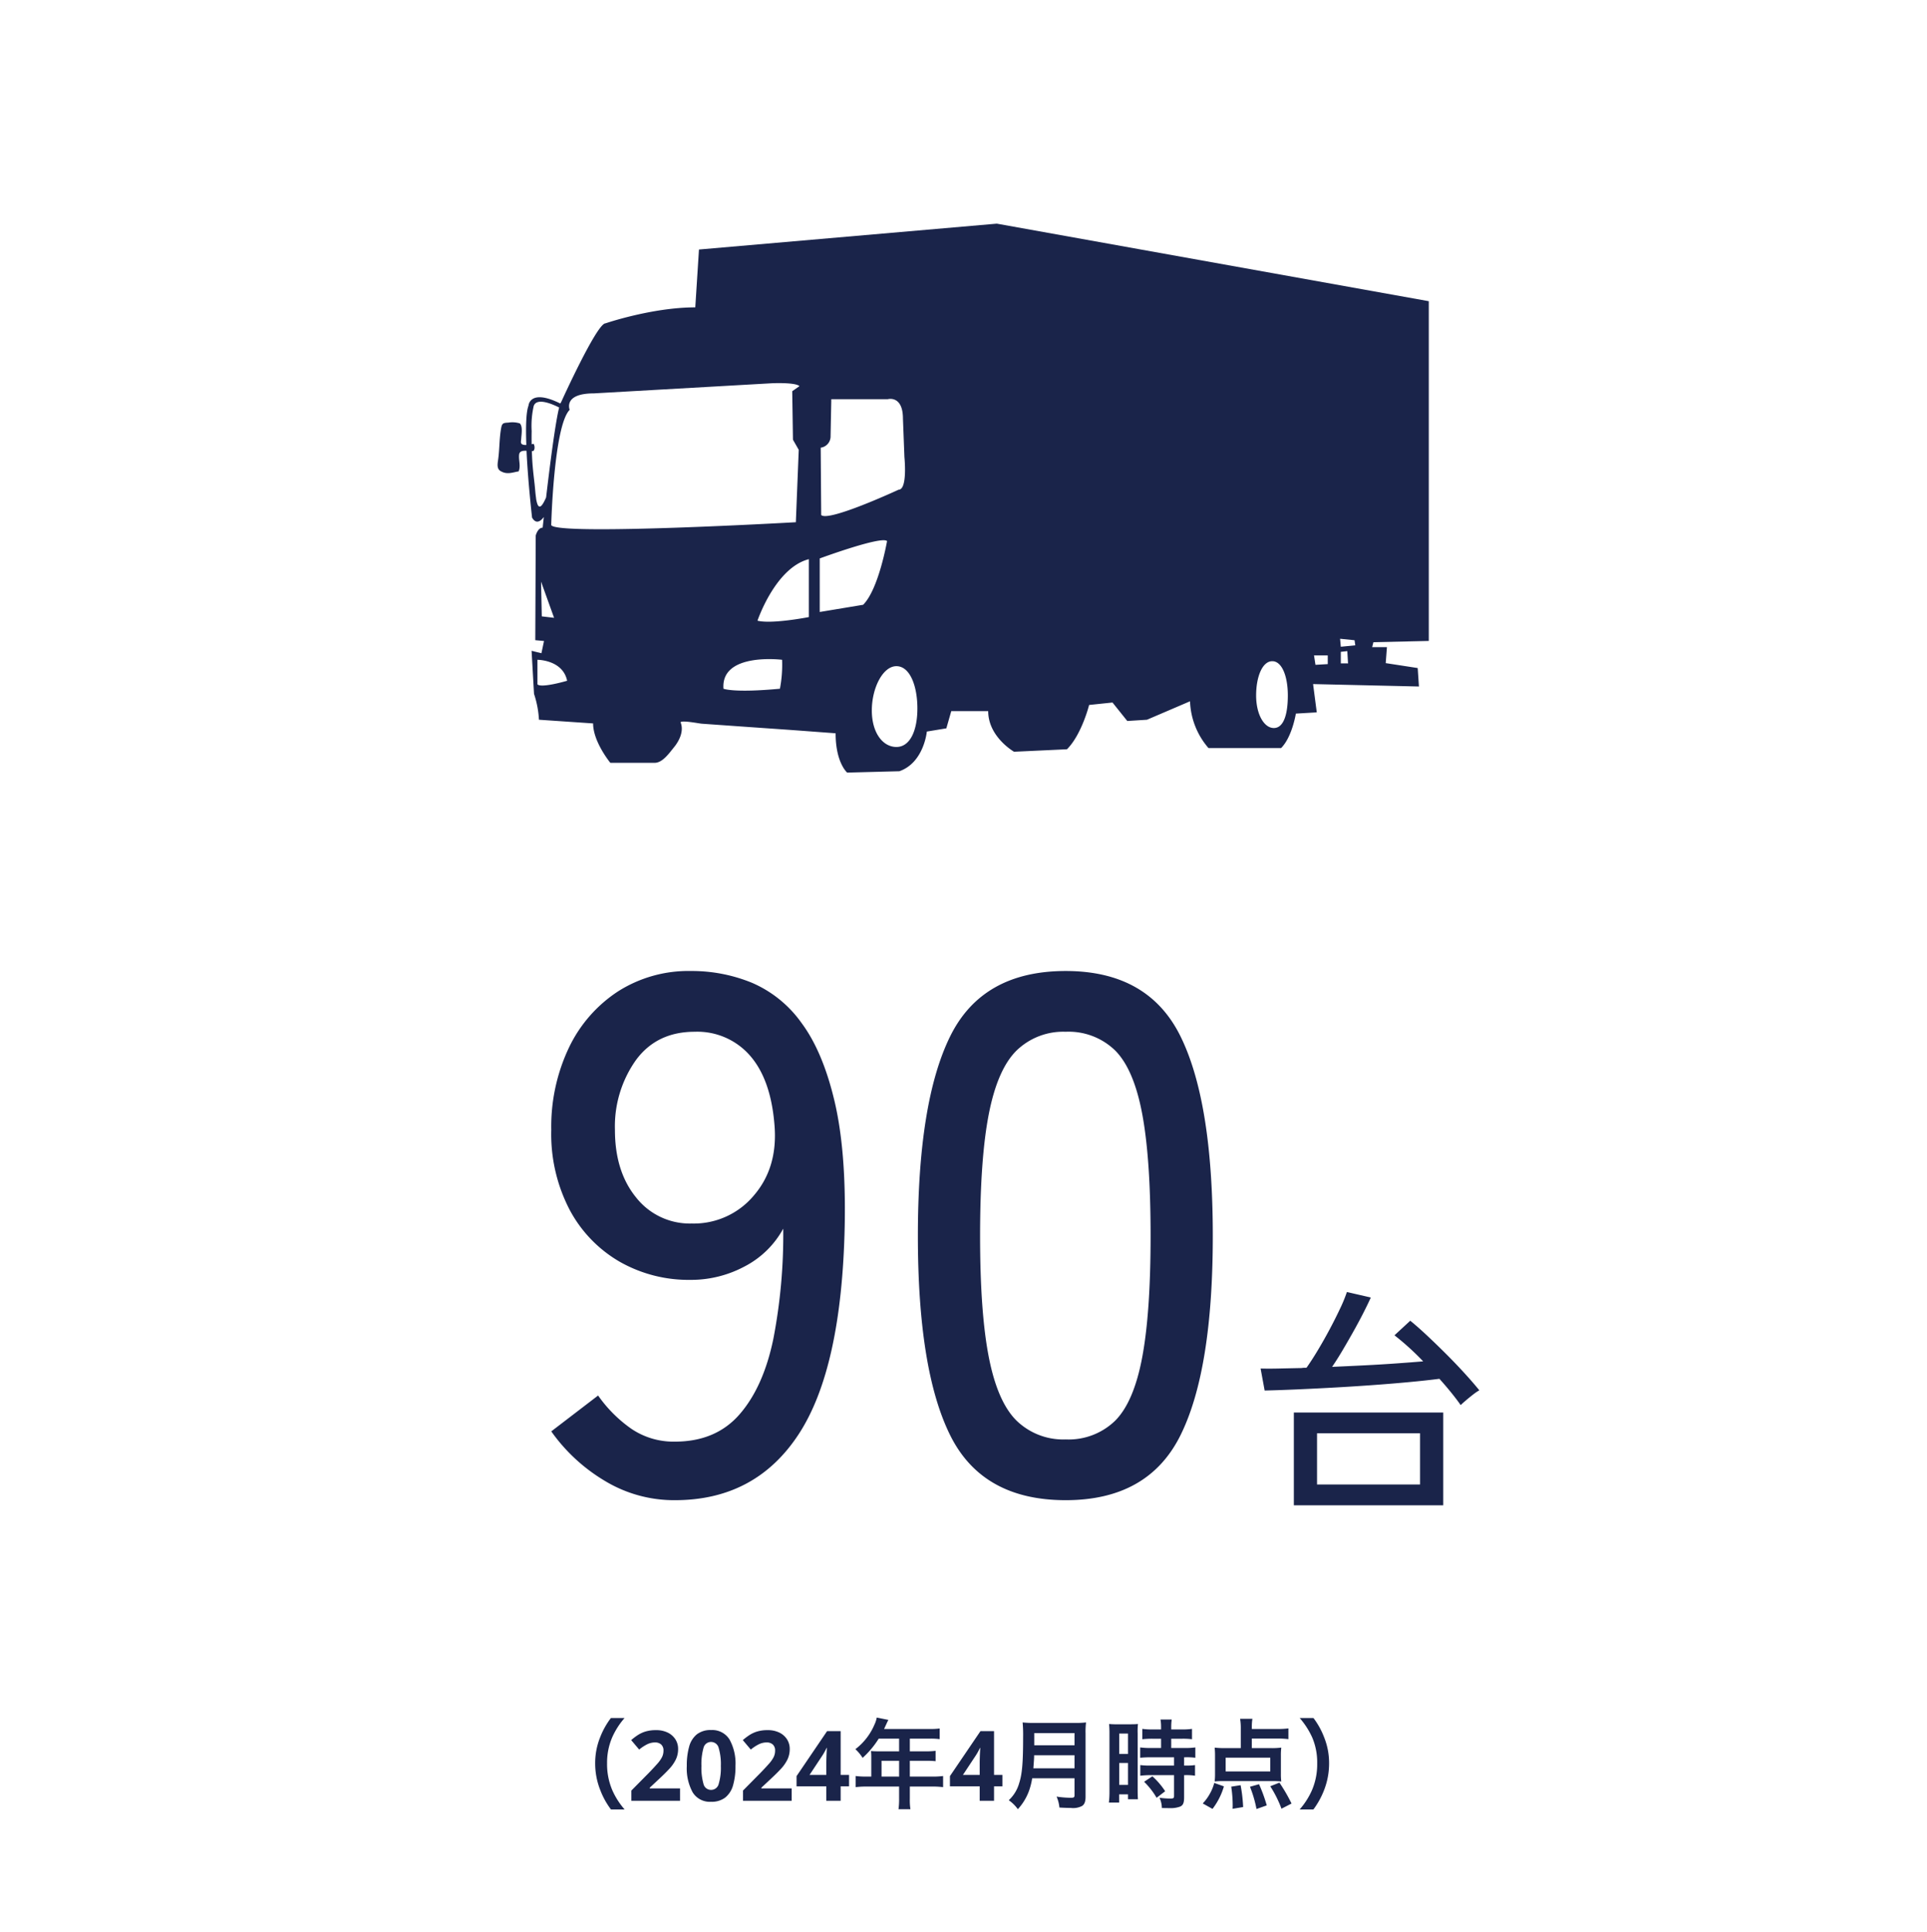
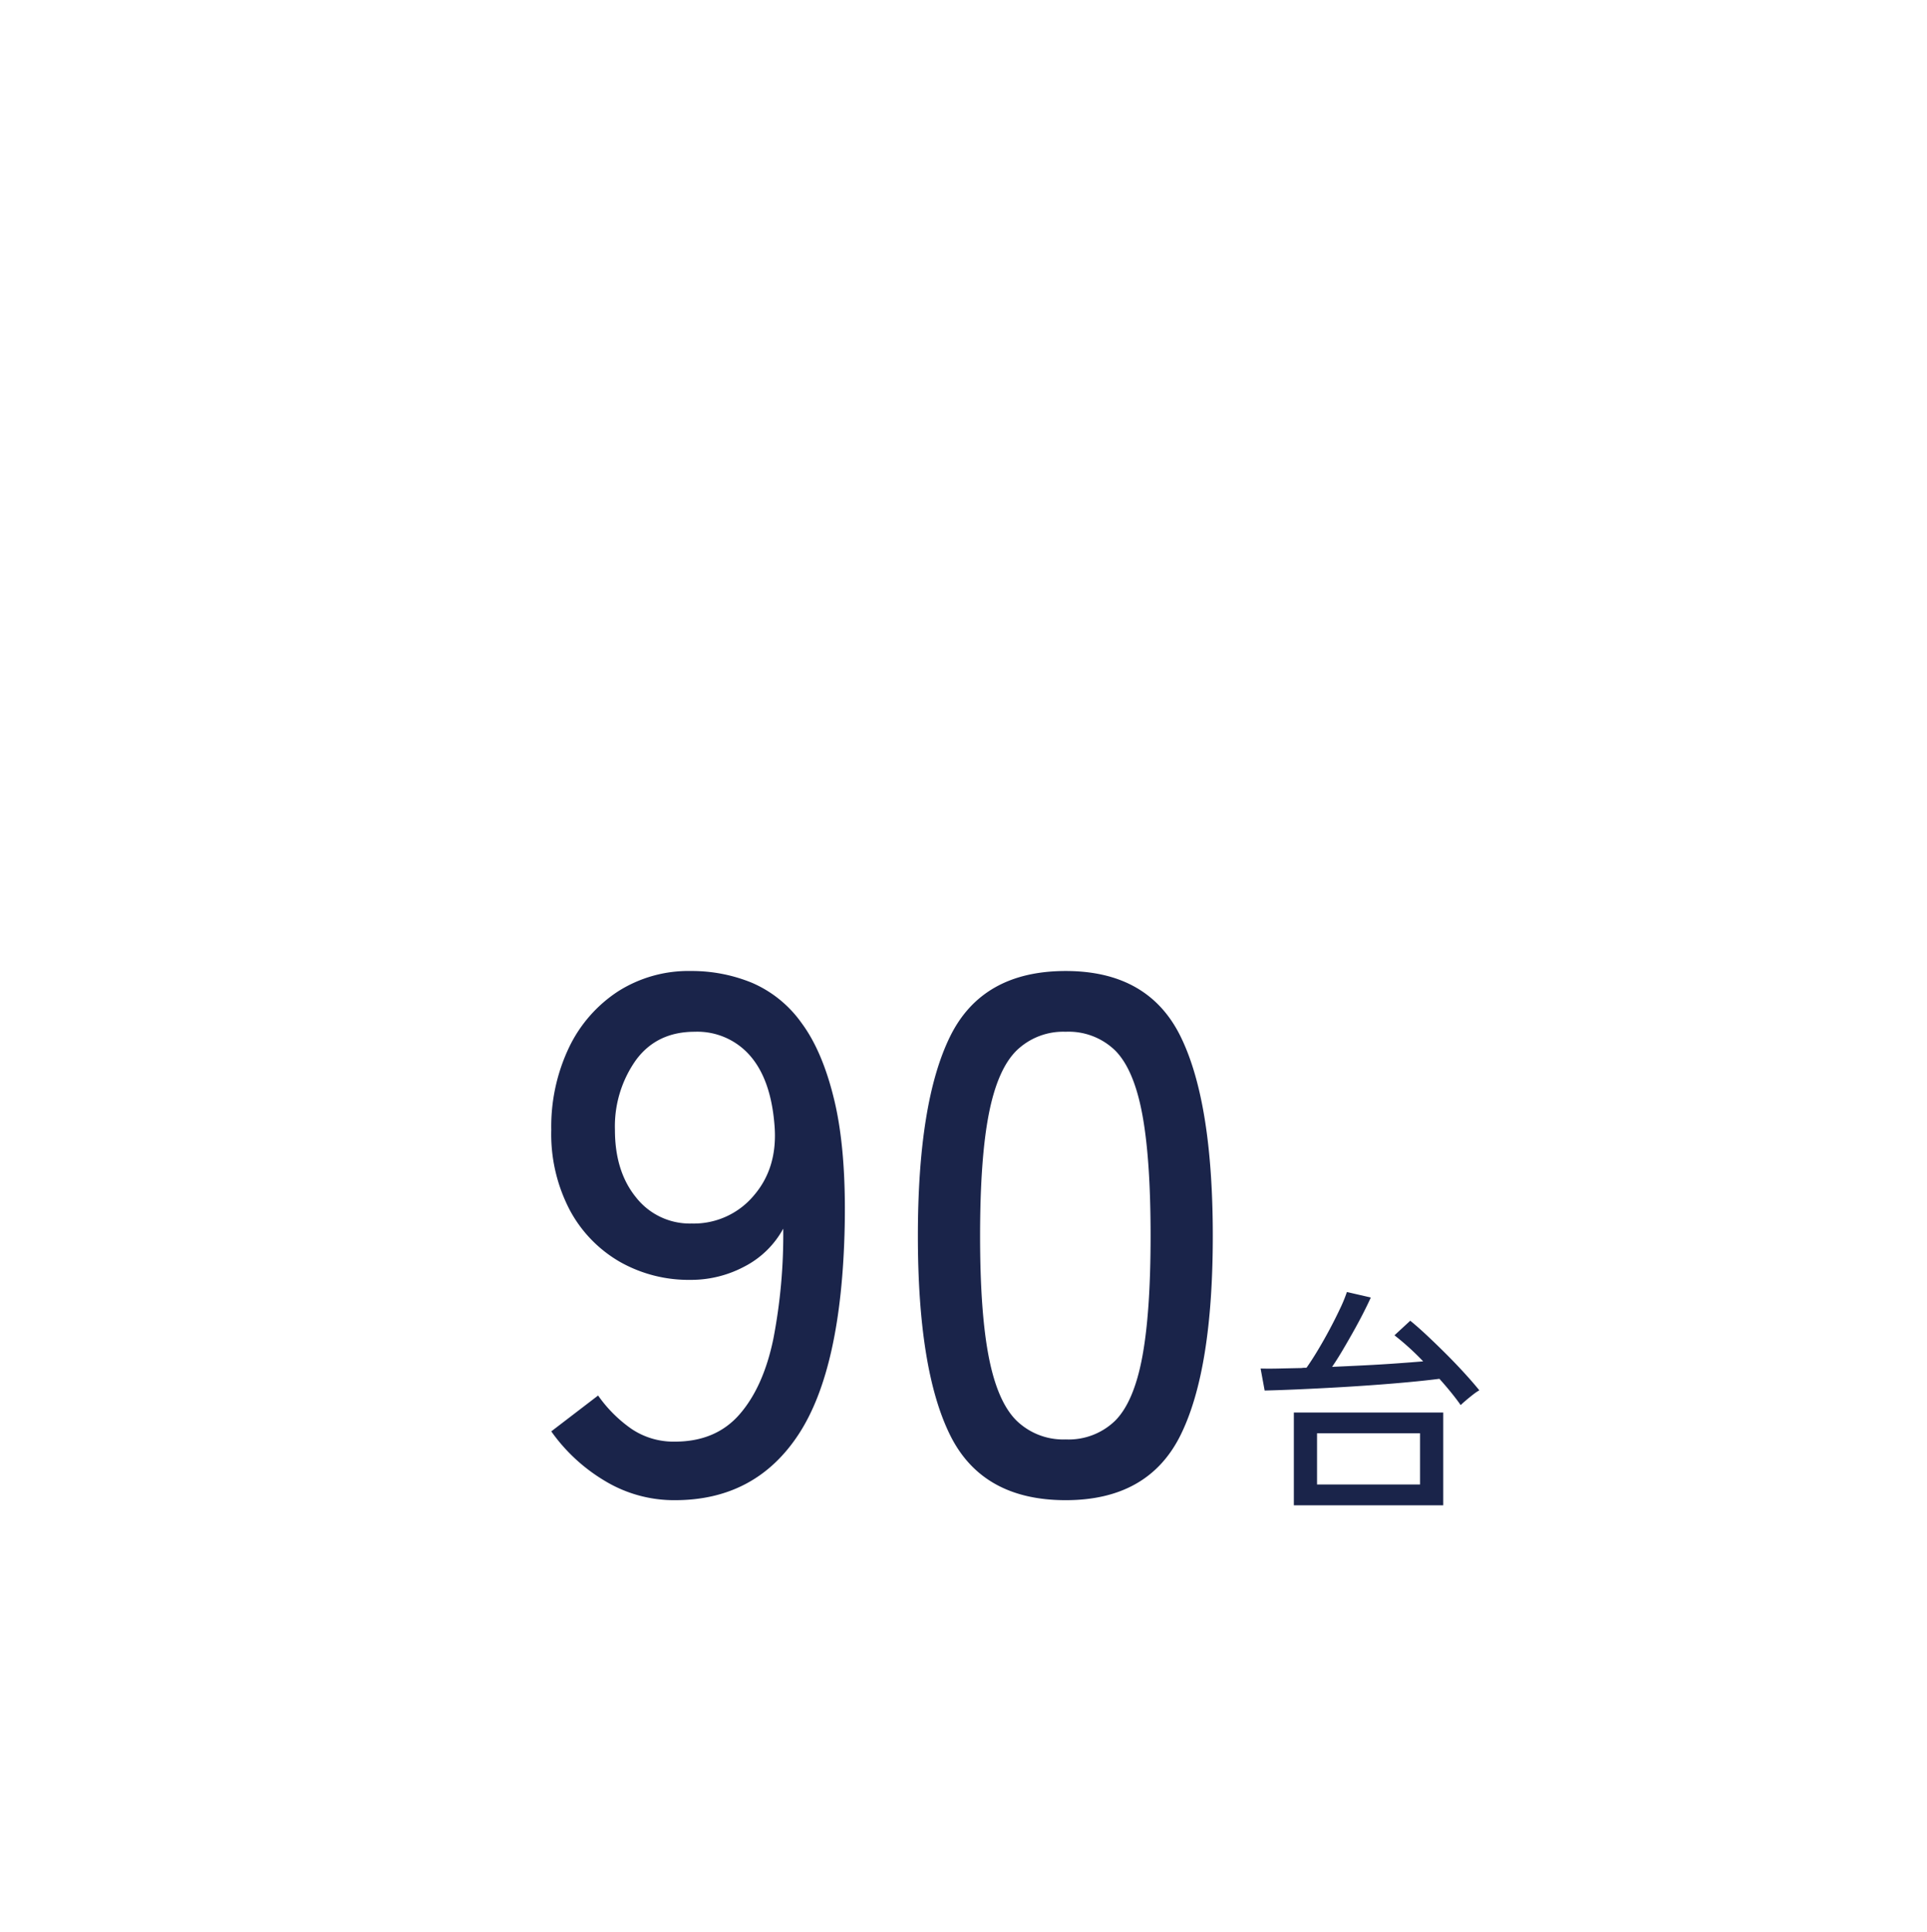
<svg xmlns="http://www.w3.org/2000/svg" width="395" height="396" viewBox="0 0 395 396">
  <defs>
    <clipPath id="clip-path">
-       <rect id="長方形_467" data-name="長方形 467" width="190.874" height="112.502" fill="#1a244a" />
-     </clipPath>
+       </clipPath>
  </defs>
  <g id="グループ_1337" data-name="グループ 1337" transform="translate(-4101 -1203)">
-     <path id="パス_1697" data-name="パス 1697" d="M0,0H395V396H0Z" transform="translate(4101 1203)" fill="#fff" />
    <g id="グループ_1097" data-name="グループ 1097" transform="translate(4203 1248.836)">
      <g id="グループ_1096" data-name="グループ 1096" clip-path="url(#clip-path)">
-         <path id="パス_1445" data-name="パス 1445" d="M190.875,85.518V15.891L102.329,0,41.277,5.3,40.52,17.155c-8.831,0-18.416,3.277-18.416,3.277-1.767,0-9.081,16.146-9.081,16.146a.98.98,0,0,0-.157.289c-6.329-3.145-6.532.435-6.532.435-.51,1.317-.578,4.48-.446,8.05a1.872,1.872,0,0,1-.76-.082c-.507-.228-.321-.632-.286-1.228.043-.8.336-2.367-.232-3.042a.273.273,0,0,0-.093-.078,5.185,5.185,0,0,0-2.306-.15c-1.056.054-1.3.114-1.485,1.132-.386,2.131-.314,4.2-.6,6.34-.1.792-.386,1.942.464,2.452,1.332.792,2.388.3,3.727.071.46-1.128-.029-2.267.092-3.413.082-.778.792-.839,1.521-.807.3,6.461,1.135,13.7,1.135,13.7.825,1.424,1.756.743,2.41-.128-.15,1.356-.239,2.188-.239,2.188-1.01,0-1.421,1.607-1.421,1.607l-.093,21.45,1.792.168-.532,2.506-2.017-.5.5,8.828a20,20,0,0,1,1.01,5.3l11.1.757c0,3.784,3.534,8.075,3.534,8.075H32.2c1.635,0,3.034-2.067,3.941-3.167,1.117-1.363,2.1-3.366,1.356-5.162.457-.407,3.791.272,4.362.311q4.294.305,8.585.607c4.012.285,8.025.553,12.033.85.207.018,6.807.507,6.807.507,0,6.054,2.37,8.06,2.37,8.06l10.7-.282c5.048-1.767,5.63-8.132,5.63-8.132l4-.657,1.01-3.53h7.568c0,5.3,5.3,8.325,5.3,8.325l10.848-.507c3.027-3.027,4.54-9.081,4.54-9.081l4.794-.5,3.027,3.784,4.034-.254,8.831-3.784a15.432,15.432,0,0,0,3.784,9.588H160.6c2.27-2.27,3.027-7.064,3.027-7.064l4.287-.253-.757-5.8,21.7.5-.253-3.784-6.557-1.01.25-3.277H179.27l.253-1.01ZM8.2,57.582a5.525,5.525,0,0,1-.332-1.464c-.136-.9-.182-1.821-.285-2.735-.175-1.56-.36-3.045-.464-4.619-.046-.721-.072-1.442-.1-2.16.282.022.36.032.51-.364a1.547,1.547,0,0,0-.15-1.124c-.107.029-.253.061-.4.093-.018-.9-.022-1.8,0-2.706A18.337,18.337,0,0,1,7.4,37.37c.607-1.767,3.73-.443,5.215.307-.8,3.155-1.945,12.226-2.674,18.437C9.4,57.325,8.711,58.663,8.2,57.582m.856,22.9-.15-7.121,2.67,7.418ZM8.168,94.424V89.38s5.194,0,6.083,4.3c0,0-5.266,1.556-6.083.739m2.82-32.638s.525-20.365,3.787-23.628c0,0-1.414-3.37,4.965-3.37l36.5-2.077s4.819-.222,5.637.593l-1.485,1.039.15,9.941,1.185,2.074-.593,14.836s-48.994,2.795-50.143.593m46.881,33.53c-9.5.889-11.573,0-11.573,0C45.721,87.8,58.315,89.38,58.315,89.38a26.026,26.026,0,0,1-.446,5.936M63.8,80.628s-7.564,1.485-10.53.742c0,0,3.648-10.848,10.53-12.608Zm4.451-36.939.15-7.714H79.972s3.117-.889,3.117,4.005l.3,7.864s.685,6.675-1.185,6.675c0,0-14.393,6.675-15.874,5.194l-.1-13.8a2.34,2.34,0,0,0,2.024-2.228m-2.224,35.9V68.612s12.683-4.673,13.8-3.559c0,0-1.706,9.867-4.9,13.054Zm15.717,27.665c-2.784,0-5.04-2.9-5.04-7.489s2.256-9.071,5.04-9.071,4.3,4.073,4.3,8.66-1.521,7.9-4.3,7.9m77.369-3.884c-2.006,0-3.634-2.8-3.634-6.675s1.3-7.022,3.309-7.022,3.191,3.145,3.191,7.022-.857,6.675-2.867,6.675m11.052-13.1-2.52.147-.3-1.928h2.817Zm2.674-.15V87.749l1.332-.146.15,2.52Zm0-3.409-.15-1.635,2.966.3.15,1.039Z" transform="translate(0 0.001)" fill="#1a244a" />
+         <path id="パス_1445" data-name="パス 1445" d="M190.875,85.518V15.891L102.329,0,41.277,5.3,40.52,17.155c-8.831,0-18.416,3.277-18.416,3.277-1.767,0-9.081,16.146-9.081,16.146a.98.98,0,0,0-.157.289c-6.329-3.145-6.532.435-6.532.435-.51,1.317-.578,4.48-.446,8.05a1.872,1.872,0,0,1-.76-.082c-.507-.228-.321-.632-.286-1.228.043-.8.336-2.367-.232-3.042a.273.273,0,0,0-.093-.078,5.185,5.185,0,0,0-2.306-.15l-.093,21.45,1.792.168-.532,2.506-2.017-.5.5,8.828a20,20,0,0,1,1.01,5.3l11.1.757c0,3.784,3.534,8.075,3.534,8.075H32.2c1.635,0,3.034-2.067,3.941-3.167,1.117-1.363,2.1-3.366,1.356-5.162.457-.407,3.791.272,4.362.311q4.294.305,8.585.607c4.012.285,8.025.553,12.033.85.207.018,6.807.507,6.807.507,0,6.054,2.37,8.06,2.37,8.06l10.7-.282c5.048-1.767,5.63-8.132,5.63-8.132l4-.657,1.01-3.53h7.568c0,5.3,5.3,8.325,5.3,8.325l10.848-.507c3.027-3.027,4.54-9.081,4.54-9.081l4.794-.5,3.027,3.784,4.034-.254,8.831-3.784a15.432,15.432,0,0,0,3.784,9.588H160.6c2.27-2.27,3.027-7.064,3.027-7.064l4.287-.253-.757-5.8,21.7.5-.253-3.784-6.557-1.01.25-3.277H179.27l.253-1.01ZM8.2,57.582a5.525,5.525,0,0,1-.332-1.464c-.136-.9-.182-1.821-.285-2.735-.175-1.56-.36-3.045-.464-4.619-.046-.721-.072-1.442-.1-2.16.282.022.36.032.51-.364a1.547,1.547,0,0,0-.15-1.124c-.107.029-.253.061-.4.093-.018-.9-.022-1.8,0-2.706A18.337,18.337,0,0,1,7.4,37.37c.607-1.767,3.73-.443,5.215.307-.8,3.155-1.945,12.226-2.674,18.437C9.4,57.325,8.711,58.663,8.2,57.582m.856,22.9-.15-7.121,2.67,7.418ZM8.168,94.424V89.38s5.194,0,6.083,4.3c0,0-5.266,1.556-6.083.739m2.82-32.638s.525-20.365,3.787-23.628c0,0-1.414-3.37,4.965-3.37l36.5-2.077s4.819-.222,5.637.593l-1.485,1.039.15,9.941,1.185,2.074-.593,14.836s-48.994,2.795-50.143.593m46.881,33.53c-9.5.889-11.573,0-11.573,0C45.721,87.8,58.315,89.38,58.315,89.38a26.026,26.026,0,0,1-.446,5.936M63.8,80.628s-7.564,1.485-10.53.742c0,0,3.648-10.848,10.53-12.608Zm4.451-36.939.15-7.714H79.972s3.117-.889,3.117,4.005l.3,7.864s.685,6.675-1.185,6.675c0,0-14.393,6.675-15.874,5.194l-.1-13.8a2.34,2.34,0,0,0,2.024-2.228m-2.224,35.9V68.612s12.683-4.673,13.8-3.559c0,0-1.706,9.867-4.9,13.054Zm15.717,27.665c-2.784,0-5.04-2.9-5.04-7.489s2.256-9.071,5.04-9.071,4.3,4.073,4.3,8.66-1.521,7.9-4.3,7.9m77.369-3.884c-2.006,0-3.634-2.8-3.634-6.675s1.3-7.022,3.309-7.022,3.191,3.145,3.191,7.022-.857,6.675-2.867,6.675m11.052-13.1-2.52.147-.3-1.928h2.817Zm2.674-.15V87.749l1.332-.146.15,2.52Zm0-3.409-.15-1.635,2.966.3.15,1.039Z" transform="translate(0 0.001)" fill="#1a244a" />
      </g>
    </g>
    <path id="パス_1986" data-name="パス 1986" d="M-68.75,1.65a27.4,27.4,0,0,1-14.4-3.975A35.982,35.982,0,0,1-94.1-12.45l9.6-7.35a27.64,27.64,0,0,0,6.825,6.825A15.385,15.385,0,0,0-68.75-10.35q8.4,0,13.275-5.625t6.9-15.45A112.625,112.625,0,0,0-46.55-54a18.926,18.926,0,0,1-7.875,7.725A23.283,23.283,0,0,1-65.6-43.5,28.569,28.569,0,0,1-80-47.175,26.83,26.83,0,0,1-90.275-57.75,33.537,33.537,0,0,1-94.1-74.25a37.715,37.715,0,0,1,3.6-16.8A28.308,28.308,0,0,1-80.45-102.6a26.869,26.869,0,0,1,15-4.2A32.479,32.479,0,0,1-53-104.4a24.153,24.153,0,0,1,10.2,8.25q4.35,5.85,6.75,15.975t2.1,25.575q-.6,29.25-9.45,42.75T-68.75,1.65Zm3.45-56.7a16.023,16.023,0,0,0,12.75-5.775Q-47.6-66.6-48.35-75.3q-.75-9.3-5.025-14.175A14.323,14.323,0,0,0-64.7-94.35q-7.8,0-12.075,5.85A23.492,23.492,0,0,0-81.05-74.25q0,8.55,4.35,13.875A14.011,14.011,0,0,0-65.3-55.05ZM11.35,1.65q-17.1,0-23.7-13.35t-6.6-40.8q0-27.45,6.6-40.875T11.35-106.8q16.95,0,23.55,13.425T41.5-52.5q0,27.45-6.6,40.8T11.35,1.65Zm0-12.45a13.687,13.687,0,0,0,10.125-3.825Q25.3-18.45,27.025-27.6T28.75-52.5q0-15.9-1.725-25.05t-5.55-12.975A13.687,13.687,0,0,0,11.35-94.35,13.747,13.747,0,0,0,1.3-90.525Q-2.6-86.7-4.4-77.55T-6.2-52.5q0,15.75,1.8,24.9T1.3-14.625A13.747,13.747,0,0,0,11.35-10.8ZM58.114,2.695V-16.317H88.739V2.695Zm34.2-20.531q-.784-1.127-1.911-2.523t-2.45-2.867q-2.646.343-6.321.686t-7.816.637q-4.14.294-8.207.514t-7.6.368q-3.528.147-5.88.2L51.3-25.333q1.568.049,3.724,0t4.7-.1a2.493,2.493,0,0,1,.49-.049h.49q1.078-1.519,2.328-3.6t2.426-4.287q1.176-2.205,2.132-4.238a29.768,29.768,0,0,0,1.4-3.406l4.9,1.127Q73.255-38.465,72.3-36.6t-2.058,3.822q-1.1,1.96-2.205,3.822t-2.083,3.283q3.381-.147,6.787-.319t6.468-.392q3.062-.22,5.414-.416a54.418,54.418,0,0,0-5.88-5.341l3.234-2.989q1.568,1.274,3.5,3.087t3.92,3.8q1.985,1.984,3.749,3.92t2.989,3.454a10.219,10.219,0,0,0-1.323.906q-.784.612-1.47,1.2T92.316-17.836ZM62.867-1.568H83.986V-12.054H62.867Z" transform="translate(4308.1 1508.8)" fill="#1a244a" />
-     <path id="パス_1990" data-name="パス 1990" d="M-69.18,1.78A15.371,15.371,0,0,1-71.72-2.2a13.529,13.529,0,0,1-1.06-5.48,13.123,13.123,0,0,1,1.04-5.3,15.586,15.586,0,0,1,2.54-3.98H-72a16.145,16.145,0,0,0-2.2,3.94,14.154,14.154,0,0,0-1.02,5.34,14.717,14.717,0,0,0,1.06,5.52,16.018,16.018,0,0,0,2.18,3.94ZM-57.82,0H-67.8V-2.1l3.58-3.62q1.08-1.12,1.74-1.87a6.46,6.46,0,0,0,.96-1.36,2.928,2.928,0,0,0,.3-1.31,1.63,1.63,0,0,0-.47-1.28,1.836,1.836,0,0,0-1.27-.42,3.615,3.615,0,0,0-1.6.38A8.631,8.631,0,0,0-66.2-10.5l-1.64-1.94a13.312,13.312,0,0,1,1.3-.99,6.3,6.3,0,0,1,1.61-.76,7.263,7.263,0,0,1,2.19-.29,5.29,5.29,0,0,1,2.41.51,3.845,3.845,0,0,1,1.56,1.38,3.609,3.609,0,0,1,.55,1.97,4.93,4.93,0,0,1-.47,2.16,7.924,7.924,0,0,1-1.36,1.94q-.89.96-2.15,2.12l-1.84,1.72v.14h6.22Zm11.36-7.14a13.878,13.878,0,0,1-.49,3.94A4.92,4.92,0,0,1-48.54-.68,4.538,4.538,0,0,1-51.46.2a4.12,4.12,0,0,1-3.78-1.94,10.26,10.26,0,0,1-1.2-5.4,14.259,14.259,0,0,1,.48-3.95,4.868,4.868,0,0,1,1.58-2.53,4.538,4.538,0,0,1,2.92-.88,4.149,4.149,0,0,1,3.78,1.94A10.168,10.168,0,0,1-46.46-7.14Zm-6.98,0a12.069,12.069,0,0,0,.42,3.67,1.572,1.572,0,0,0,1.56,1.23A1.59,1.59,0,0,0-49.9-3.46a11.538,11.538,0,0,0,.44-3.68,11.651,11.651,0,0,0-.44-3.68,1.6,1.6,0,0,0-1.56-1.24,1.574,1.574,0,0,0-1.56,1.24A12.172,12.172,0,0,0-53.44-7.14ZM-34.94,0h-9.98V-2.1l3.58-3.62q1.08-1.12,1.74-1.87a6.46,6.46,0,0,0,.96-1.36,2.928,2.928,0,0,0,.3-1.31,1.63,1.63,0,0,0-.47-1.28,1.836,1.836,0,0,0-1.27-.42,3.615,3.615,0,0,0-1.6.38,8.631,8.631,0,0,0-1.64,1.08l-1.64-1.94a13.312,13.312,0,0,1,1.3-.99,6.3,6.3,0,0,1,1.61-.76,7.263,7.263,0,0,1,2.19-.29,5.29,5.29,0,0,1,2.41.51,3.845,3.845,0,0,1,1.56,1.38,3.609,3.609,0,0,1,.55,1.97,4.93,4.93,0,0,1-.47,2.16,7.924,7.924,0,0,1-1.36,1.94q-.89.96-2.15,2.12l-1.84,1.72v.14h6.22Zm11.76-2.96H-24.9V0h-2.94V-2.96h-6.1v-2.1l6.26-9.22h2.78V-5.3h1.72ZM-27.84-5.3V-7.72q0-.46.02-1.12t.05-1.23q.03-.57.05-.75h-.08q-.18.4-.39.78t-.47.78L-31.28-5.3Zm9.22.34h-1.02a16.761,16.761,0,0,1-2.18-.12V-2.8a17.2,17.2,0,0,1,2.18-.12h6.72V-.46a14.576,14.576,0,0,1-.12,2.18h2.44a12.043,12.043,0,0,1-.12-2.14v-2.5h4.64A16.979,16.979,0,0,1-3.9-2.8V-5.08a16.337,16.337,0,0,1-2.18.12h-4.64V-8.2h3.28a18.822,18.822,0,0,1,2,.08v-2.12a14.681,14.681,0,0,1-2.06.1h-3.22v-2.6h4.08a14.72,14.72,0,0,1,2.04.1v-2.18a14.2,14.2,0,0,1-2.04.1H-16c.36-.78.56-1.2.58-1.26.14-.3.18-.36.3-.6l-2.38-.48a5.777,5.777,0,0,1-.48,1.46,12.415,12.415,0,0,1-3.9,5.02A8.755,8.755,0,0,1-20.4-8.8a18.442,18.442,0,0,0,3.3-3.94h4.18v2.6h-4.36c-.54,0-.98-.02-1.4-.06a10.981,10.981,0,0,1,.06,1.16Zm2.1,0V-8.2h3.6v3.24Zm24.78,2H6.54V0H3.6V-2.96H-2.5v-2.1l6.26-9.22H6.54V-5.3H8.26ZM3.6-5.3V-7.72q0-.46.02-1.12t.05-1.23q.03-.57.05-.75H3.64q-.18.4-.39.78t-.47.78L.16-5.3Zm19.44.68v3.46c0,.44-.14.54-.74.54a20.223,20.223,0,0,1-2.94-.24,7.236,7.236,0,0,1,.58,2.24c1.02.06,1.68.08,2.32.08a3.965,3.965,0,0,0,2.32-.4c.5-.32.72-.9.72-1.9V-13.8a15.086,15.086,0,0,1,.1-2.26,18.027,18.027,0,0,1-2.32.1H14.74a20.179,20.179,0,0,1-2.34-.1,28.185,28.185,0,0,1,.1,3.02c0,5.2-.2,7.54-.8,9.4A7.572,7.572,0,0,1,9.56-.12a7.737,7.737,0,0,1,1.86,1.84,11.215,11.215,0,0,0,2.36-3.96,14.823,14.823,0,0,0,.58-2.38ZM14.6-6.66c.12-1.62.16-2.06.16-2.68h8.28v2.68Zm.18-4.72v-2.5h8.26v2.5Zm26-1.34v1.9H38.72a15.384,15.384,0,0,1-2.22-.12v2.12c.62-.06,1.36-.1,2.2-.1h4.74v1.7H38.7a14.842,14.842,0,0,1-2.18-.1v2.18a17.912,17.912,0,0,1,2.14-.12h4.78V-1c0,.44-.12.54-.74.54a17.818,17.818,0,0,1-2.24-.16,5.156,5.156,0,0,1,.48,2.1c1.38.02,1.38.02,1.56.02a5.605,5.605,0,0,0,2.2-.32c.6-.28.8-.76.8-1.92V-5.26h.26a10.874,10.874,0,0,1,1.98.12V-7.32a12.2,12.2,0,0,1-1.98.1H45.5v-1.7h.34a13.008,13.008,0,0,1,1.96.1v-2.12a14.761,14.761,0,0,1-2.18.12H42.86v-1.9h2.2a14.509,14.509,0,0,1,2.06.1v-2.12a14.745,14.745,0,0,1-2.08.12H42.86v-.54a10.633,10.633,0,0,1,.1-1.5h-2.3a8.939,8.939,0,0,1,.12,1.5v.54H39.02a14.55,14.55,0,0,1-2.08-.12v2.12a16.937,16.937,0,0,1,2.14-.1ZM30.2-2.02A18.22,18.22,0,0,1,30.08.36h2.1V-1.32H34v1h2.04c-.04-.5-.06-.94-.06-2V-13.76a15.007,15.007,0,0,1,.06-1.98c-.48.04-.84.06-1.74.06H31.88a17.327,17.327,0,0,1-1.76-.06,18.75,18.75,0,0,1,.08,2.02Zm2-11.76H34V-9.6H32.2Zm0,6.02H34v4.5H32.2Zm9.42,5.8A15.348,15.348,0,0,0,39-5.02L37.3-3.9A15.278,15.278,0,0,1,39.86-.62Zm17.76-10.8h5.36a17.672,17.672,0,0,1,2.14.12v-2.2a15.488,15.488,0,0,1-2.14.12H59.38v-.32a10.534,10.534,0,0,1,.12-1.76H56.98a11.251,11.251,0,0,1,.14,1.96v4.04h-3.1a17.01,17.01,0,0,1-2.26-.1,13.985,13.985,0,0,1,.08,1.66v3.76a12.246,12.246,0,0,1-.08,1.52,16.845,16.845,0,0,1,1.9-.08h9.82a18.094,18.094,0,0,1,1.94.08,11.5,11.5,0,0,1-.08-1.56V-9.24a13.35,13.35,0,0,1,.08-1.66,15.74,15.74,0,0,1-2.28.1H59.38Zm3.78,3.92v2.82H54.02V-8.84ZM51.32,1.66a13.956,13.956,0,0,0,2.34-4.62l-1.98-.7a9.2,9.2,0,0,1-.94,2.28A9.3,9.3,0,0,1,49.32.54Zm6.28-.38a30.877,30.877,0,0,0-.52-4.48l-1.92.3a25.533,25.533,0,0,1,.3,3.72c0,.18,0,.46-.02.82ZM62.44.94A31.8,31.8,0,0,0,60.86-3.4L59-2.88a24.578,24.578,0,0,1,1.34,4.56ZM67.52.56a34.433,34.433,0,0,0-2.48-4.28l-1.88.74a23.48,23.48,0,0,1,2.3,4.6ZM72,1.78a16.708,16.708,0,0,0,2.18-3.94,15.021,15.021,0,0,0,1.04-5.52,14.154,14.154,0,0,0-1.02-5.34,15.963,15.963,0,0,0-2.18-3.94H69.2a16.341,16.341,0,0,1,2.56,3.98,12.984,12.984,0,0,1,1.02,5.3A13.463,13.463,0,0,1,71.72-2.2a15.371,15.371,0,0,1-2.54,3.98Z" transform="translate(4298.22 1572.06)" fill="#1a244a" />
  </g>
</svg>